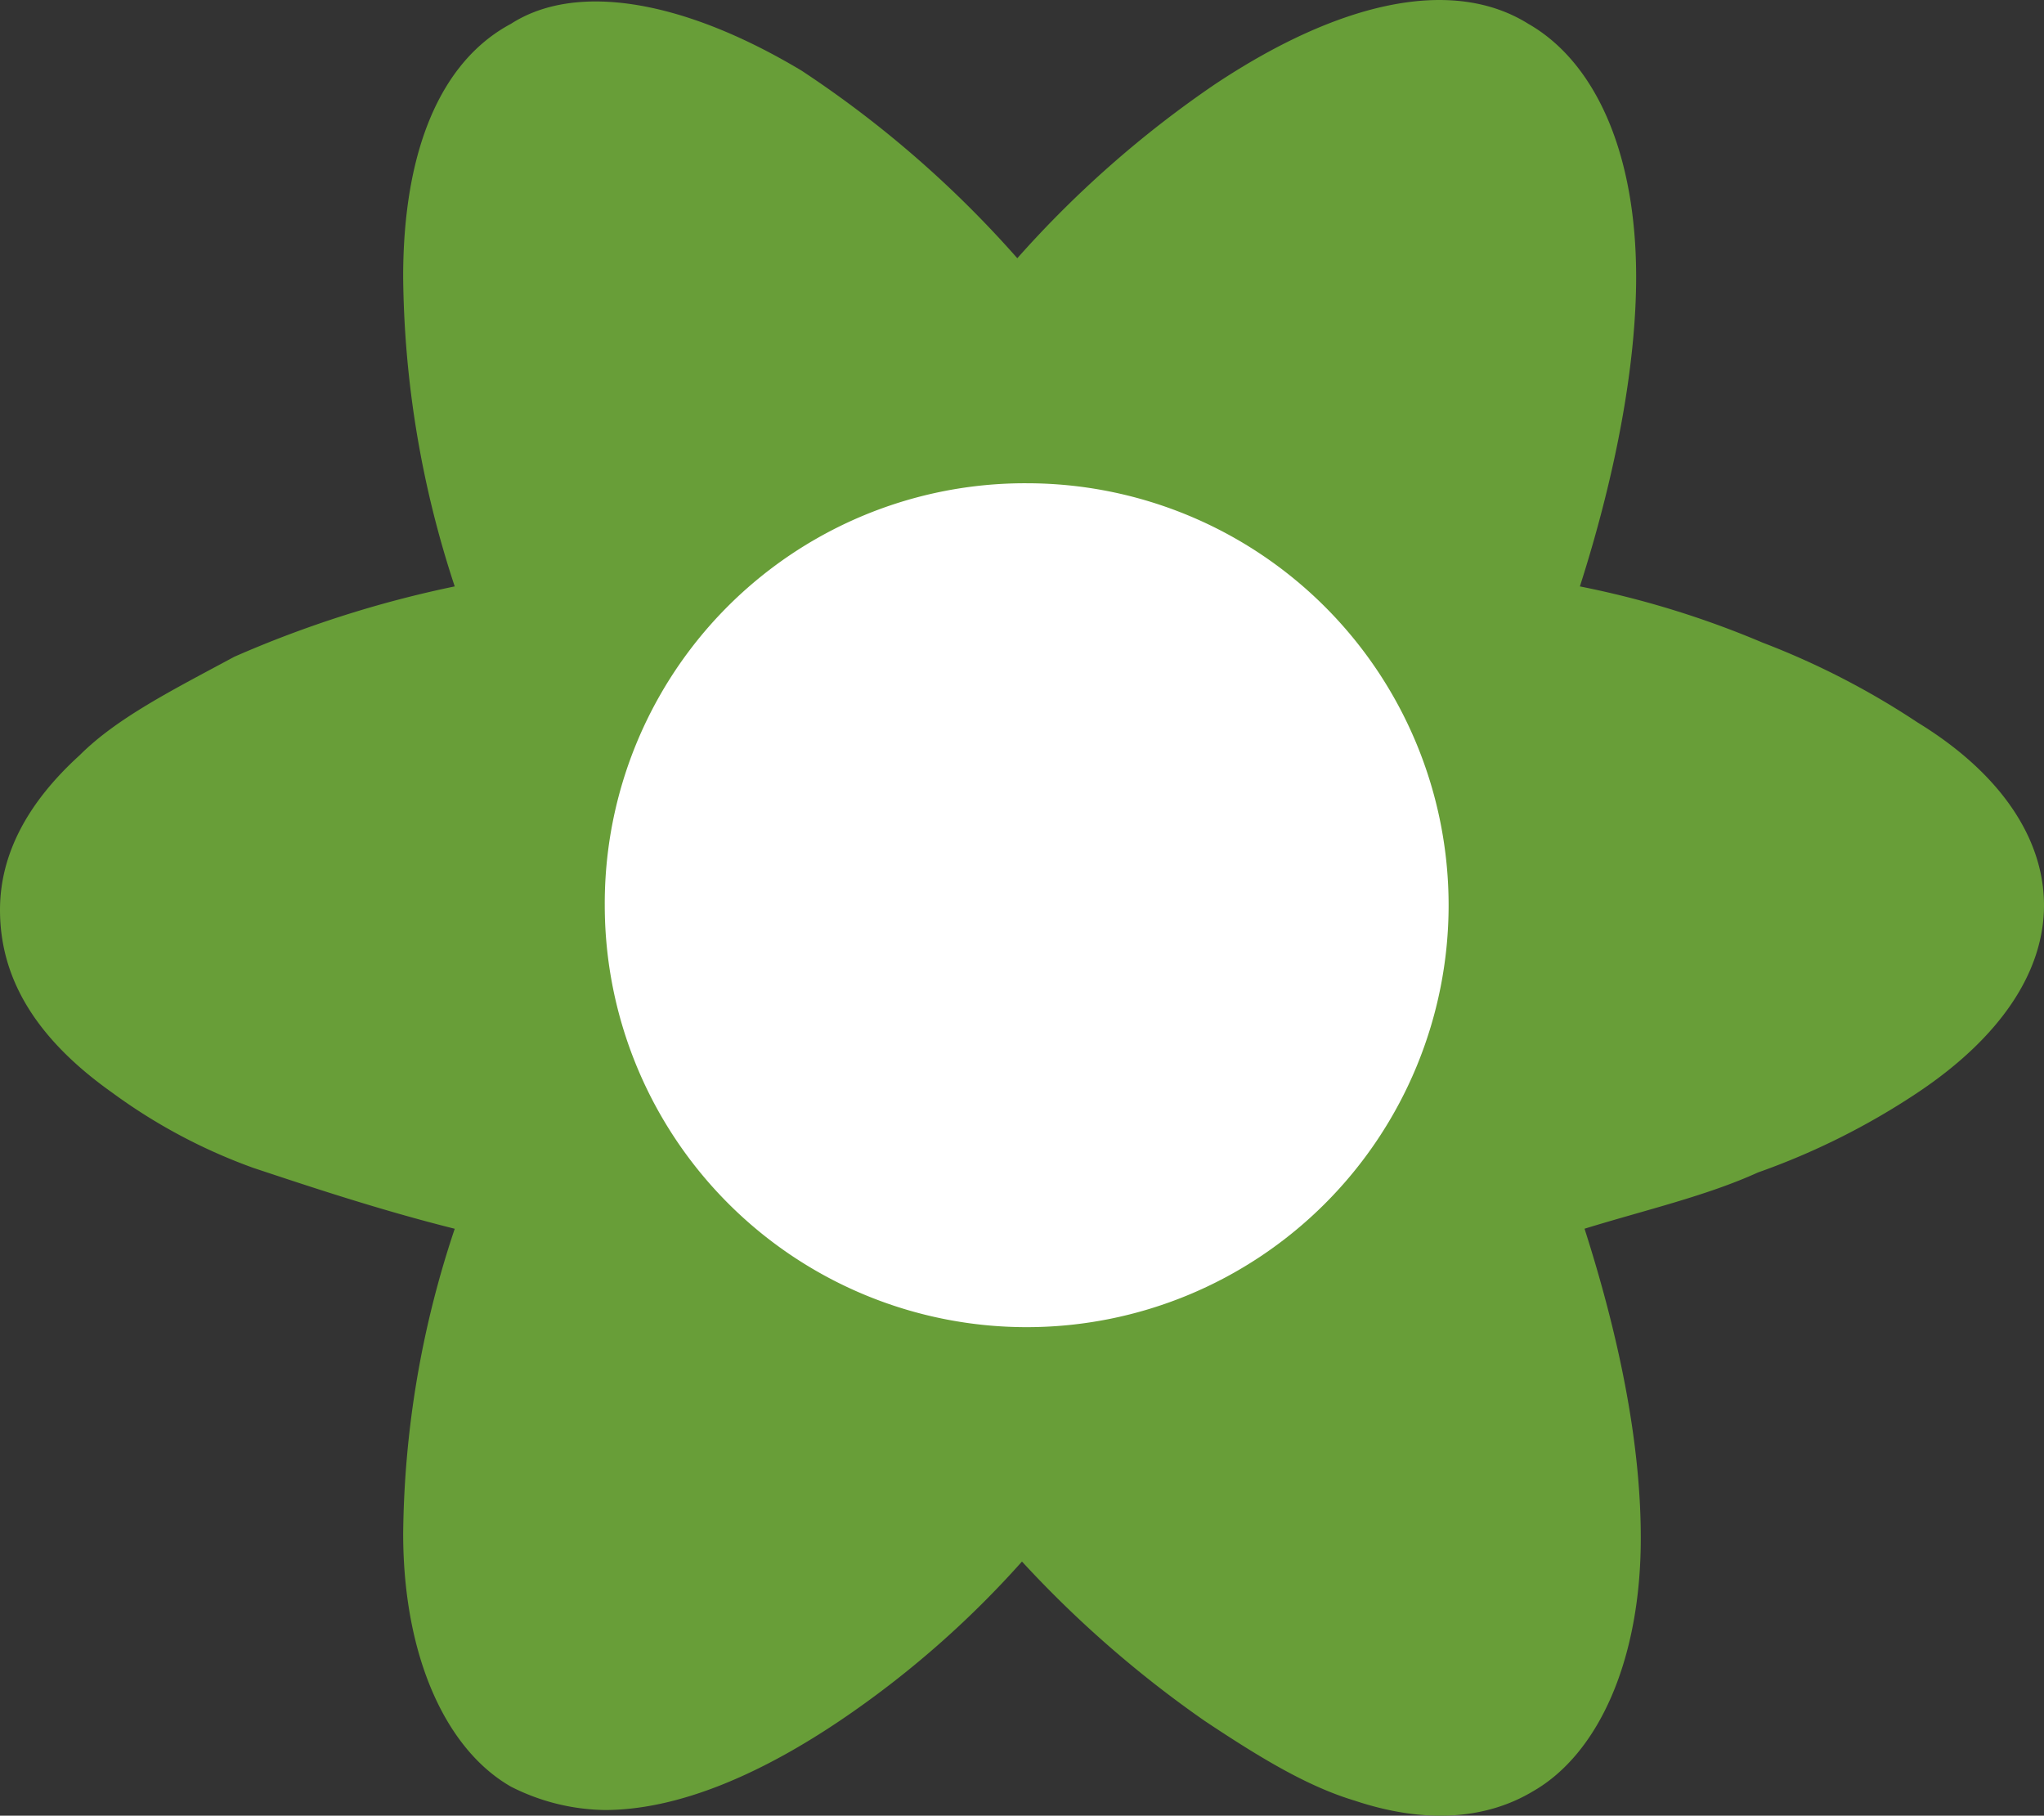
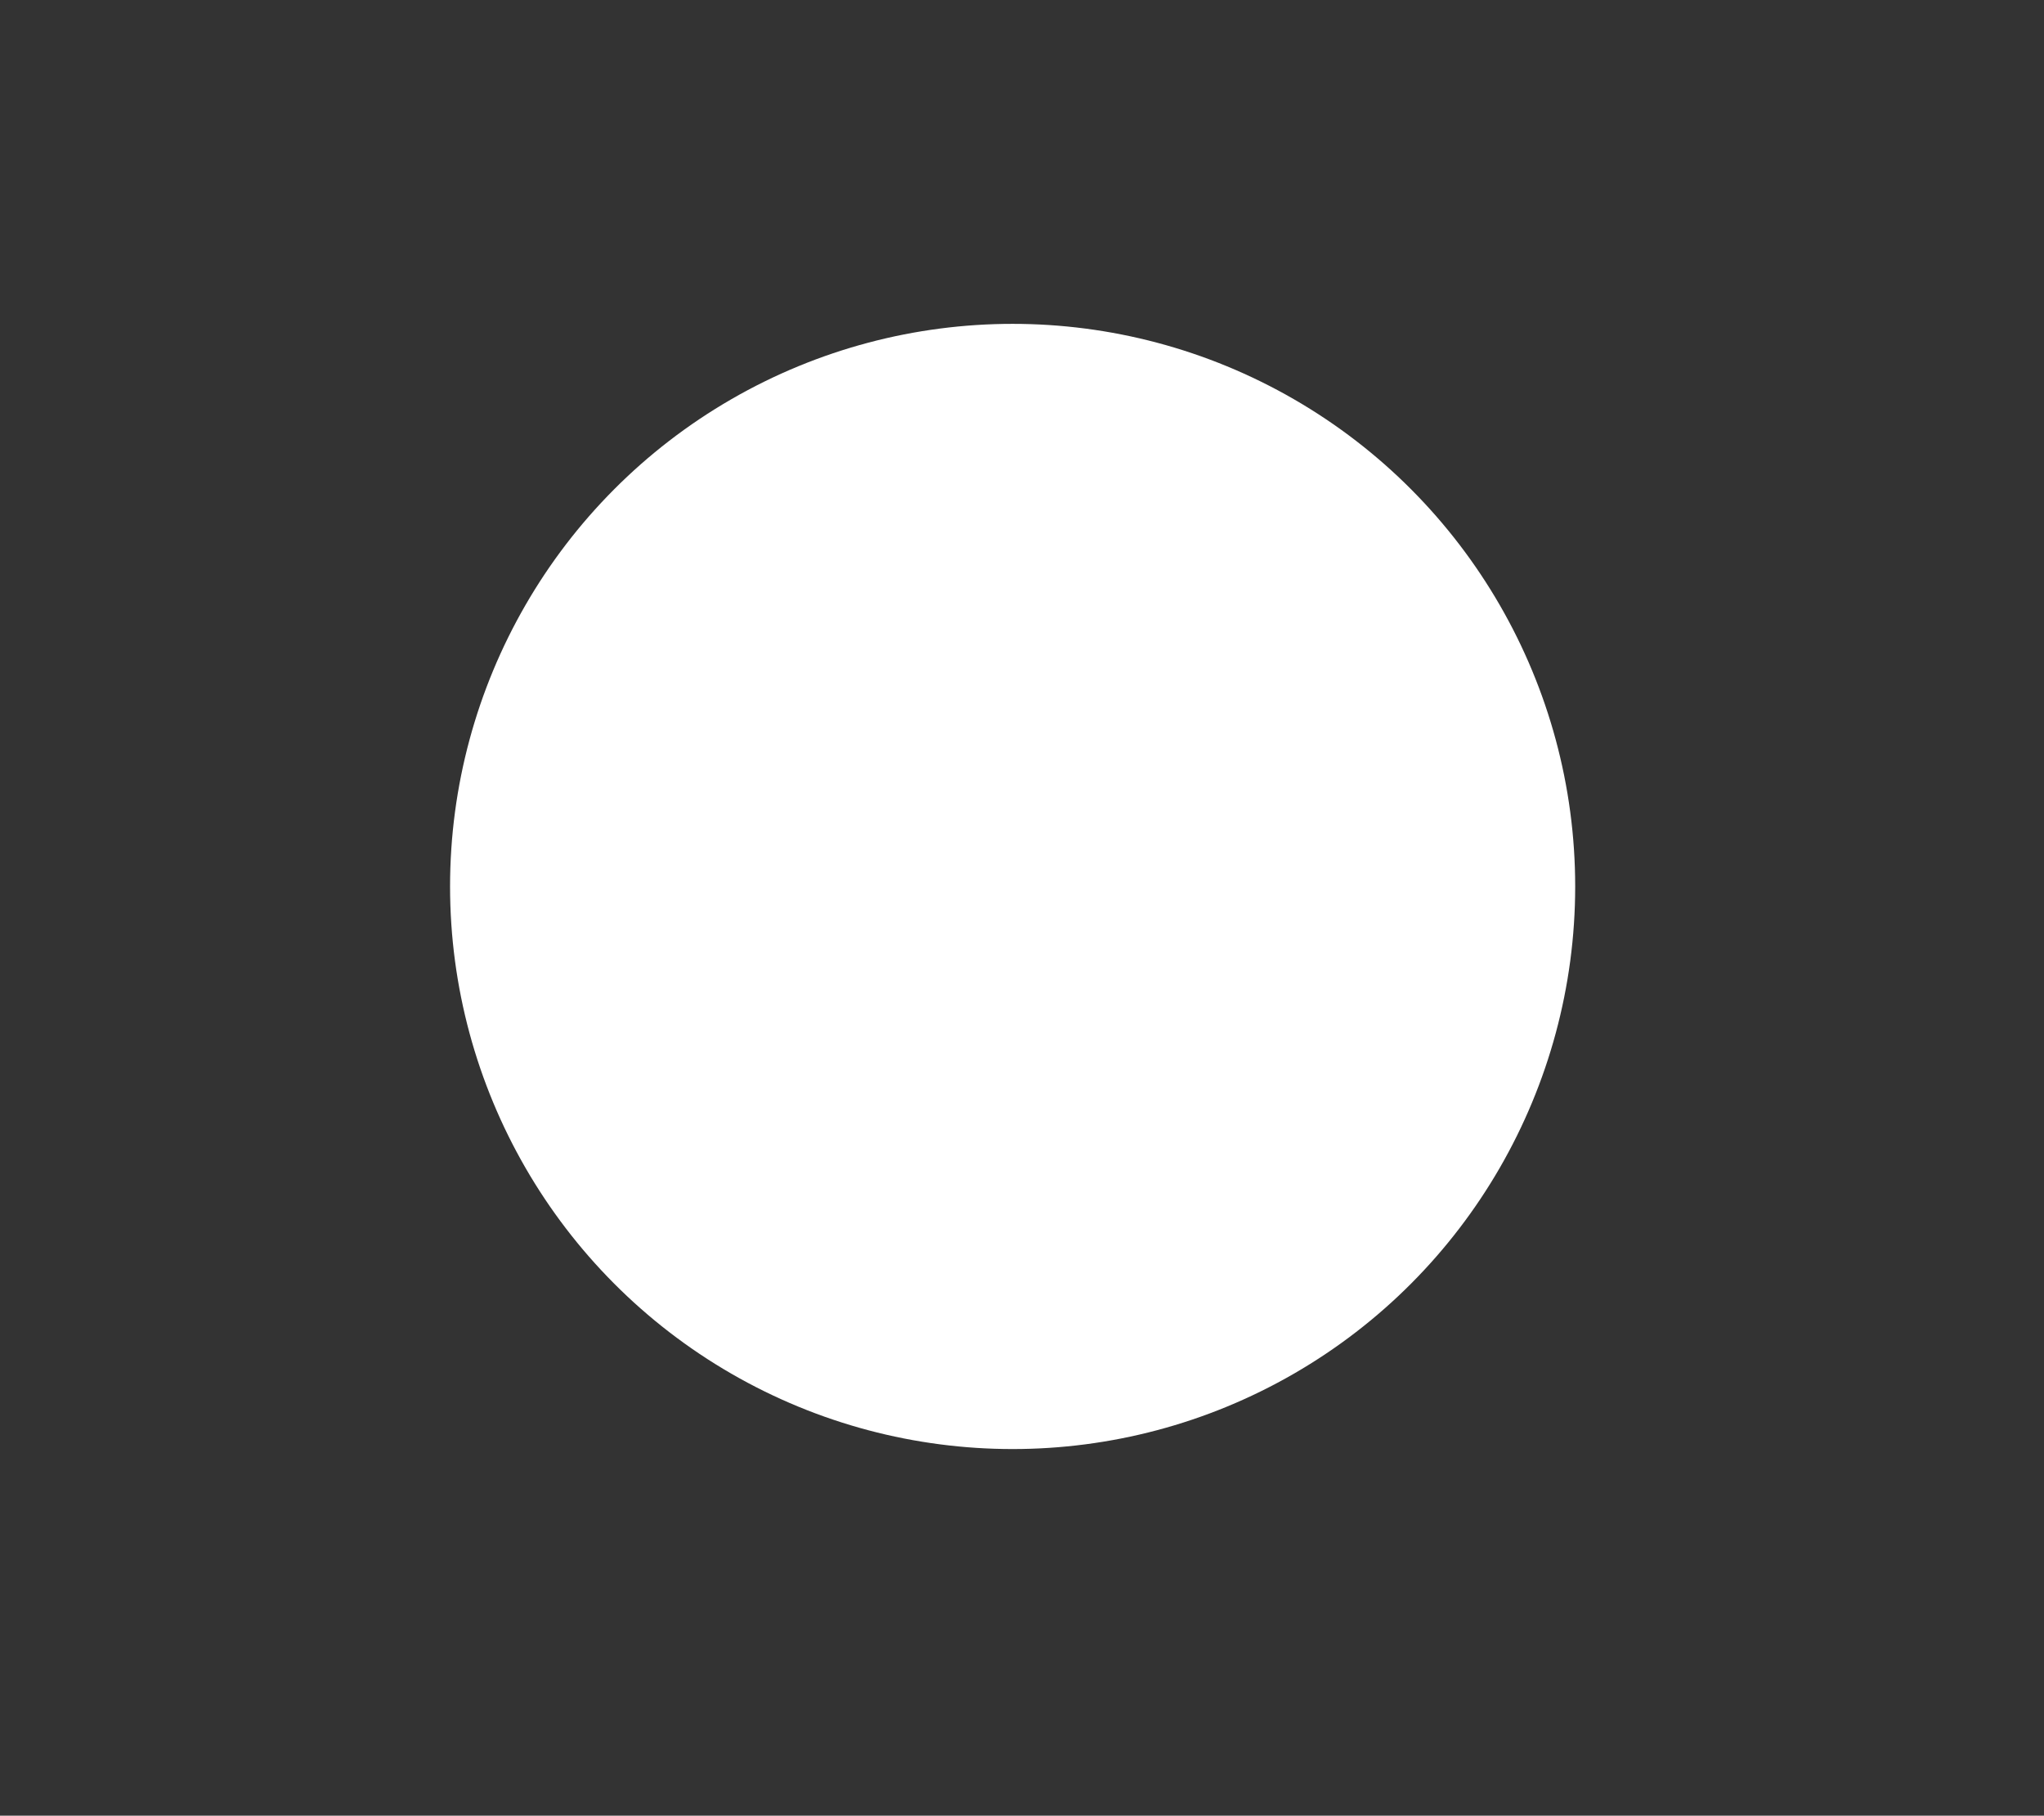
<svg xmlns="http://www.w3.org/2000/svg" viewBox="0 0 150 133.238">
  <rect x="0" y="0" width="150" height="133.238" fill="#333333" stroke="none" />
  <defs>
    <style>
      .cls-1 {
        fill: #fff;
      }

      .cls-2 {
        fill: #689e38;
        fill-rule: evenodd;
      }
    </style>
  </defs>
  <g id="Autoflowering_zaden" data-name="Autoflowering zaden" transform="translate(-1048 -781)">
    <g id="Button" transform="translate(10)">
      <g id="icon-autoflowering-wietzaadjes" transform="translate(1035.6 775.908)">
        <circle id="Ellipse_2" data-name="Ellipse 2" class="cls-1" cx="41.284" cy="41.284" r="41.284" transform="translate(35.428 28.857)" />
-         <path id="Path_259" data-name="Path 259" class="cls-2" d="M46.781,71.518A30.963,30.963,0,1,0,77.744,40.554,30.835,30.835,0,0,0,46.781,71.518Zm105.619,0c0,4.816-3.1,9.633-9.289,13.761a52.8,52.8,0,0,1-11.7,5.849c-3.784,1.72-8.257,2.752-12.729,4.128q4.128,12.9,4.128,22.706c0,8.945-3.1,15.826-7.913,18.578-3.44,2.064-7.913,2.408-13.073.688-3.44-1.032-6.881-3.1-11.009-5.849a81.515,81.515,0,0,1-13.417-11.7,71.246,71.246,0,0,1-12.385,11.009c-6.881,4.817-13.073,7.225-18.234,7.225A15.661,15.661,0,0,1,39.9,136.2c-4.817-2.752-7.913-9.633-7.913-18.578a72.328,72.328,0,0,1,3.784-22.362c-5.5-1.376-10.665-3.1-14.794-4.472a40.878,40.878,0,0,1-10.321-5.5C4.808,81.151,2.4,76.678,2.4,71.862c0-4.128,2.064-7.913,5.849-11.353C11,57.756,15.129,55.692,19.6,53.284a81.382,81.382,0,0,1,16.17-5.161,74.319,74.319,0,0,1-3.784-22.706c0-9.289,2.752-15.826,7.913-18.578,4.817-3.1,12.729-1.72,21.33,3.44A79.118,79.118,0,0,1,77.056,24.041a78.144,78.144,0,0,1,14.45-12.729c9.289-6.193,17.546-7.913,23.05-4.472,4.817,2.752,7.913,9.289,7.913,18.578,0,6.193-1.376,14.106-4.128,22.706a68.4,68.4,0,0,1,13.417,4.128A58.029,58.029,0,0,1,143.111,58.1c6.193,3.784,9.289,8.6,9.289,13.417Z" transform="translate(0 0)" />
      </g>
    </g>
  </g>
</svg>